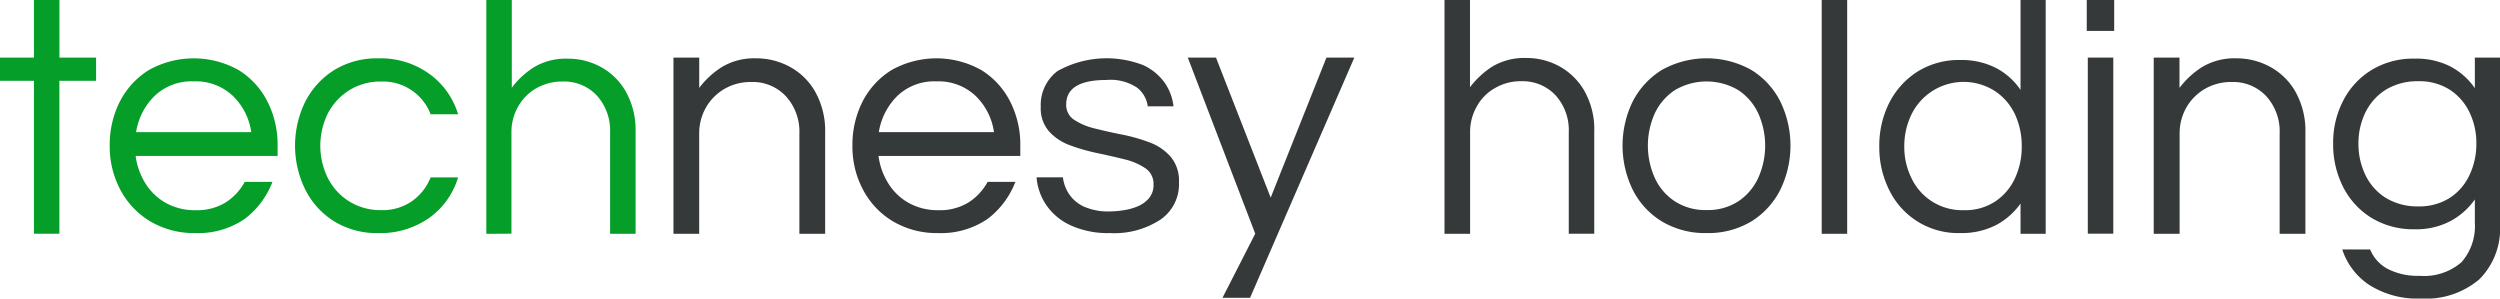
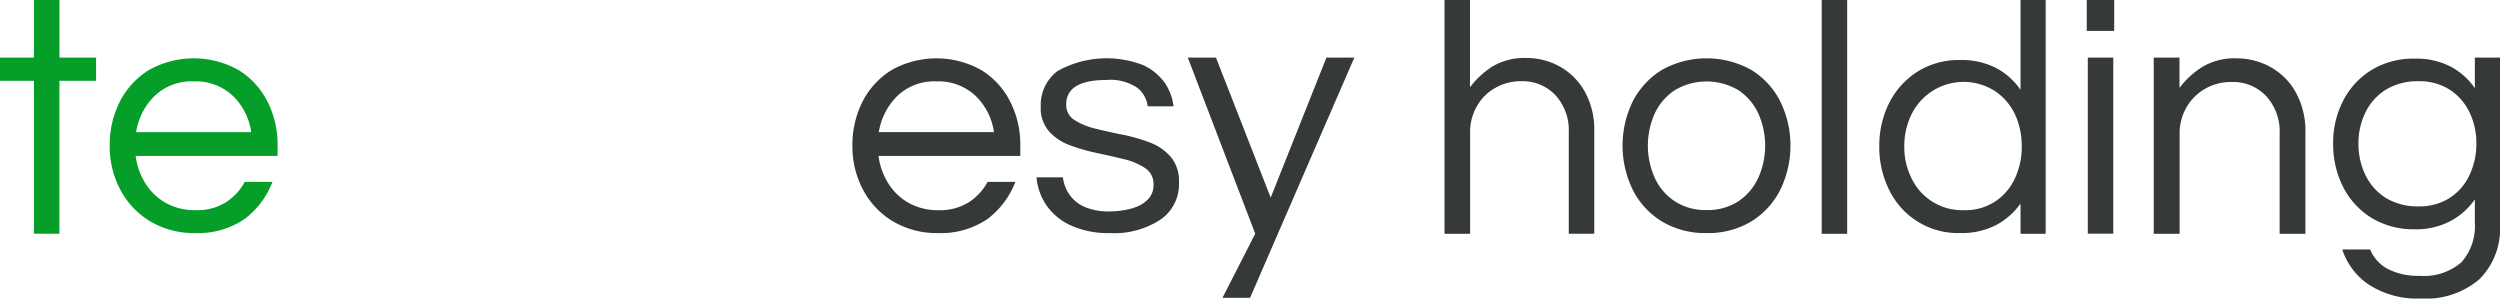
<svg xmlns="http://www.w3.org/2000/svg" width="255" height="30.451" viewBox="0 0 255 30.451">
  <path d="M3.462,23.851V8.239H0V5.874H3.462V0h2.6V5.874H9.8V8.239H6.059v15.6h-2.6Z" fill="#049e28" />
  <path d="M81.133,56.322a8.754,8.754,0,0,1-4.591-1.19A8.207,8.207,0,0,1,73.482,51.9,9.373,9.373,0,0,1,72.4,47.419a9.748,9.748,0,0,1,1.036-4.514A8.141,8.141,0,0,1,76.4,39.69a9.36,9.36,0,0,1,9.135,0,8,8,0,0,1,2.952,3.215,9.658,9.658,0,0,1,1.036,4.514v1.036H75.043a6.982,6.982,0,0,0,.989,2.782,5.783,5.783,0,0,0,2.087,2.009,6.087,6.087,0,0,0,3.045.742,5.525,5.525,0,0,0,3.076-.8A5.681,5.681,0,0,0,86.172,51.1H89a8.564,8.564,0,0,1-2.844,3.787A8.4,8.4,0,0,1,81.133,56.322ZM75.09,46.028H86.837a6.385,6.385,0,0,0-1.87-3.694,5.5,5.5,0,0,0-4-1.484,5.438,5.438,0,0,0-3.988,1.484A6.592,6.592,0,0,0,75.09,46.028Z" transform="translate(-61.209 -32.549)" fill="#049e28" />
-   <path d="M203.186,56.322a8.255,8.255,0,0,1-4.483-1.19,8.052,8.052,0,0,1-2.952-3.231,10.15,10.15,0,0,1,0-9A8.216,8.216,0,0,1,198.7,39.69a8.33,8.33,0,0,1,4.483-1.19,8.5,8.5,0,0,1,5.225,1.592,7.82,7.82,0,0,1,2.921,4.112h-2.8a5.192,5.192,0,0,0-5.008-3.339,5.991,5.991,0,0,0-3.308.9,6.094,6.094,0,0,0-2.179,2.38,7.434,7.434,0,0,0,0,6.538,5.931,5.931,0,0,0,2.179,2.4,6.027,6.027,0,0,0,3.308.9,5.219,5.219,0,0,0,3.122-.927,5.372,5.372,0,0,0,1.886-2.411h2.8a7.82,7.82,0,0,1-2.921,4.112A8.62,8.62,0,0,1,203.186,56.322Z" transform="translate(-164.605 -32.549)" fill="#049e28" />
-   <path d="M320.9,23.851V0h2.6V8.95a8.436,8.436,0,0,1,2.272-2.1,6.332,6.332,0,0,1,3.447-.866,6.95,6.95,0,0,1,3.37.85,6.543,6.543,0,0,1,2.55,2.52,8.075,8.075,0,0,1,.989,4.127V23.851h-2.6V13.541a5.328,5.328,0,0,0-1.345-3.787,4.557,4.557,0,0,0-3.493-1.438,5.341,5.341,0,0,0-2.628.649,4.936,4.936,0,0,0-1.886,1.855,5.213,5.213,0,0,0-.711,2.751V23.835l-2.566.015Z" transform="translate(-271.297)" fill="#049e28" />
-   <path d="M444.4,55.977V38h2.628v3.091a8.739,8.739,0,0,1,2.319-2.133,6.385,6.385,0,0,1,3.509-.881,7.1,7.1,0,0,1,3.416.866,6.571,6.571,0,0,1,2.6,2.566,8.159,8.159,0,0,1,1,4.189V55.977h-2.628v-10.2a5.343,5.343,0,0,0-1.376-3.833,4.616,4.616,0,0,0-3.54-1.453,5.264,5.264,0,0,0-2.659.665,5.17,5.17,0,0,0-1.917,1.87,5.333,5.333,0,0,0-.727,2.782V55.977Z" transform="translate(-375.707 -32.126)" fill="#353939" />
  <path d="M571.233,56.322a8.754,8.754,0,0,1-4.591-1.19,8.207,8.207,0,0,1-3.061-3.231,9.373,9.373,0,0,1-1.082-4.483,9.747,9.747,0,0,1,1.036-4.514A8.142,8.142,0,0,1,566.5,39.69a9.36,9.36,0,0,1,9.135,0,8,8,0,0,1,2.952,3.215,9.659,9.659,0,0,1,1.036,4.514v1.036H565.159a6.982,6.982,0,0,0,.989,2.782,5.784,5.784,0,0,0,2.087,2.009,6.087,6.087,0,0,0,3.045.742,5.525,5.525,0,0,0,3.076-.8,5.682,5.682,0,0,0,1.932-2.087h2.829a8.564,8.564,0,0,1-2.844,3.787A8.419,8.419,0,0,1,571.233,56.322ZM565.19,46.028h11.748a6.385,6.385,0,0,0-1.87-3.694,5.5,5.5,0,0,0-4-1.484,5.438,5.438,0,0,0-3.988,1.484A6.69,6.69,0,0,0,565.19,46.028Z" transform="translate(-475.552 -32.549)" fill="#353939" />
  <path d="M691.5,56.238a9.174,9.174,0,0,1-4.019-.788,6.027,6.027,0,0,1-2.5-2.087A5.855,5.855,0,0,1,684,50.55h2.69a3.907,3.907,0,0,0,.6,1.669,3.688,3.688,0,0,0,1.53,1.314,6.149,6.149,0,0,0,2.69.495,8.73,8.73,0,0,0,1.283-.108,6.054,6.054,0,0,0,1.468-.386,3.083,3.083,0,0,0,1.19-.835,2.058,2.058,0,0,0,.479-1.422,1.9,1.9,0,0,0-.835-1.654,6.475,6.475,0,0,0-2.133-.912c-.881-.216-1.809-.433-2.782-.634a19.362,19.362,0,0,1-2.782-.8,5.286,5.286,0,0,1-2.133-1.422,3.551,3.551,0,0,1-.835-2.5,4.316,4.316,0,0,1,1.716-3.648,10.293,10.293,0,0,1,8.764-.587,5.572,5.572,0,0,1,2.179,1.809,5.258,5.258,0,0,1,.881,2.38h-2.628a2.87,2.87,0,0,0-1.082-1.9,4.891,4.891,0,0,0-3.122-.788c-2.736,0-4.112.835-4.112,2.489a1.794,1.794,0,0,0,.835,1.592,6.817,6.817,0,0,0,2.133.881c.881.216,1.808.433,2.782.618a17.569,17.569,0,0,1,2.782.8,5.218,5.218,0,0,1,2.133,1.468,3.743,3.743,0,0,1,.835,2.566,4.37,4.37,0,0,1-1.917,3.849A8.58,8.58,0,0,1,691.5,56.238Z" transform="translate(-578.272 -32.464)" fill="#353939" />
  <path d="M787.34,62.5l3.339-6.538L783.8,38h2.875l5.58,14.283L797.943,38h2.844L790.153,62.5Z" transform="translate(-662.645 -32.126)" fill="#353939" />
  <path d="M953.2,23.851V0h2.6V8.9a8.812,8.812,0,0,1,2.288-2.118,6.351,6.351,0,0,1,3.462-.866,6.907,6.907,0,0,1,3.37.85,6.619,6.619,0,0,1,2.566,2.535,7.981,7.981,0,0,1,.989,4.143v10.4h-2.6V13.51a5.3,5.3,0,0,0-1.345-3.787,4.581,4.581,0,0,0-3.493-1.438,5.149,5.149,0,0,0-2.628.665,4.832,4.832,0,0,0-1.886,1.855,5.252,5.252,0,0,0-.711,2.751V23.851Z" transform="translate(-805.861)" fill="#353939" />
  <path d="M1079.263,56.322a8.6,8.6,0,0,1-4.56-1.19,7.982,7.982,0,0,1-2.968-3.231,10.286,10.286,0,0,1,0-9,8.142,8.142,0,0,1,2.968-3.215,9.36,9.36,0,0,1,9.135,0,8,8,0,0,1,2.952,3.215,10.286,10.286,0,0,1,0,9,8.043,8.043,0,0,1-2.952,3.231A8.546,8.546,0,0,1,1079.263,56.322Zm0-2.35a5.66,5.66,0,0,0,3.261-.9,5.781,5.781,0,0,0,2.025-2.4,8.032,8.032,0,0,0,0-6.538,5.721,5.721,0,0,0-2.025-2.38,6.353,6.353,0,0,0-6.507,0,5.757,5.757,0,0,0-2.04,2.38,8.031,8.031,0,0,0,0,6.538,5.613,5.613,0,0,0,2.04,2.4A5.678,5.678,0,0,0,1079.263,53.973Z" transform="translate(-905.198 -32.549)" fill="#353939" />
  <path d="M1202.1,23.851V0h2.6V23.851Z" transform="translate(-1016.287)" fill="#353939" />
  <path d="M1248.37,23.773a7.81,7.81,0,0,1-7.249-4.374,9.721,9.721,0,0,1-1.02-4.452,9.694,9.694,0,0,1,1.02-4.467,8.093,8.093,0,0,1,2.89-3.184,7.966,7.966,0,0,1,4.359-1.175,7.659,7.659,0,0,1,3.648.819,6.9,6.9,0,0,1,2.489,2.226V0h2.566V23.851h-2.566V20.759a7.126,7.126,0,0,1-2.489,2.195A7.7,7.7,0,0,1,1248.37,23.773Zm.34-2.334a5.56,5.56,0,0,0,3.231-.9,5.7,5.7,0,0,0,2.009-2.38,7.522,7.522,0,0,0,.68-3.231,7.673,7.673,0,0,0-.68-3.246,5.856,5.856,0,0,0-2.009-2.365,5.924,5.924,0,0,0-8.563,2.365,7.351,7.351,0,0,0-.727,3.246,7.125,7.125,0,0,0,.727,3.231,5.7,5.7,0,0,0,5.333,3.277Z" transform="translate(-1048.413)" fill="#353939" />
  <path d="M1377,3.153V0h2.8V3.153Zm.108,20.7V5.874h2.6V23.835h-2.6Z" transform="translate(-1164.152)" fill="#353939" />
  <path d="M1421.2,55.977V38h2.628v3.091a8.74,8.74,0,0,1,2.318-2.133,6.386,6.386,0,0,1,3.509-.881,7.1,7.1,0,0,1,3.416.866,6.571,6.571,0,0,1,2.6,2.566,8.16,8.16,0,0,1,1,4.189V55.977h-2.628v-10.2a5.335,5.335,0,0,0-1.36-3.833,4.616,4.616,0,0,0-3.54-1.453,5.265,5.265,0,0,0-2.659.665,5.171,5.171,0,0,0-1.917,1.87,5.332,5.332,0,0,0-.726,2.782V55.977Z" transform="translate(-1201.52 -32.126)" fill="#353939" />
  <path d="M1548.534,62.577a9.132,9.132,0,0,1-5.255-1.391,6.9,6.9,0,0,1-2.751-3.617h2.844a3.944,3.944,0,0,0,1.778,1.979,6.663,6.663,0,0,0,3.23.711,5.832,5.832,0,0,0,4.313-1.391,5.583,5.583,0,0,0,1.36-4.034V52.468a7.165,7.165,0,0,1-2.489,2.21,7.525,7.525,0,0,1-3.648.835,8.277,8.277,0,0,1-4.374-1.144,7.9,7.9,0,0,1-2.906-3.138,9.556,9.556,0,0,1-1.036-4.421,9.3,9.3,0,0,1,1.036-4.436,7.852,7.852,0,0,1,2.906-3.122,8.137,8.137,0,0,1,4.374-1.144,7.615,7.615,0,0,1,3.648.8,7,7,0,0,1,2.489,2.21V38h2.566V55a7.3,7.3,0,0,1-2.118,5.626A8.432,8.432,0,0,1,1548.534,62.577Zm-.278-9.4a5.8,5.8,0,0,0,3.215-.85,5.566,5.566,0,0,0,2.025-2.319,7.374,7.374,0,0,0,.711-3.215,7.133,7.133,0,0,0-.711-3.231,5.62,5.62,0,0,0-2.025-2.3,5.764,5.764,0,0,0-3.215-.85,6.172,6.172,0,0,0-3.261.85,5.657,5.657,0,0,0-2.087,2.3,7.14,7.14,0,0,0-.727,3.231,7.216,7.216,0,0,0,.727,3.215,5.6,5.6,0,0,0,2.087,2.319A6.211,6.211,0,0,0,1548.256,53.179Z" transform="translate(-1301.619 -32.126)" fill="#353939" />
</svg>